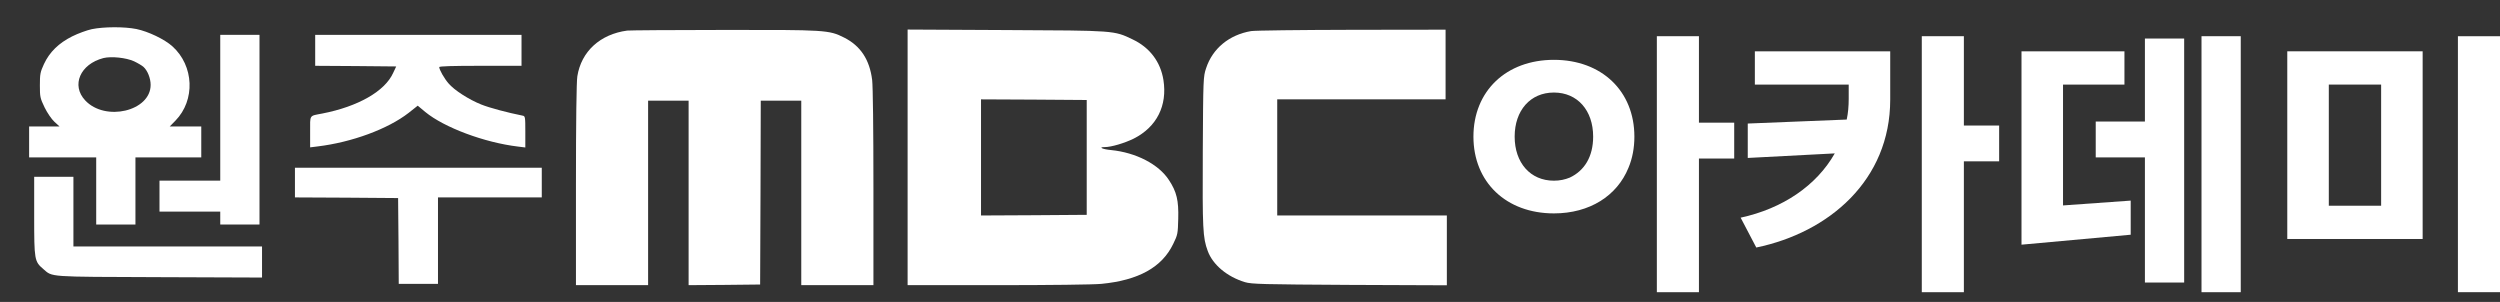
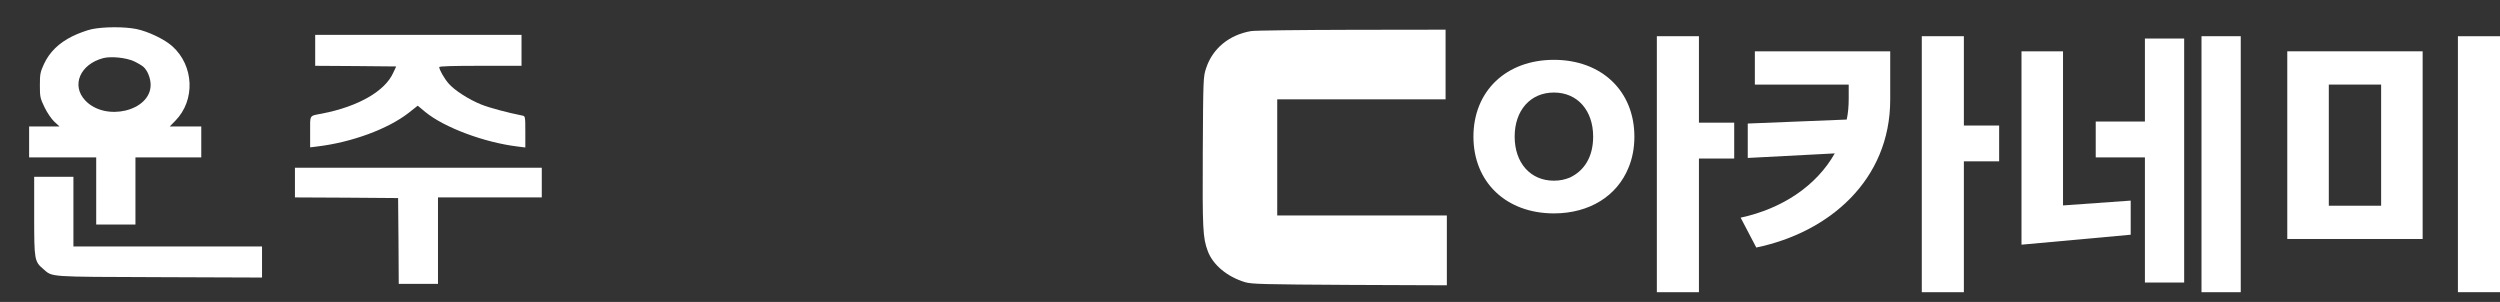
<svg xmlns="http://www.w3.org/2000/svg" width="207" height="25" viewBox="0 0 207 25" fill="none">
  <rect x="0" y="0" width="207" height="25" fill="#333333" stroke="none" />
  <path d="M7.599 2.415C7.201 2.5 6.467 2.767 5.974 3.013C4.863 3.568 4.098 4.316 3.637 5.31C3.333 5.972 3.302 6.133 3.302 7.062C3.302 8.024 3.322 8.12 3.689 8.889C3.92 9.359 4.266 9.861 4.507 10.085L4.926 10.47H3.668H2.411V11.752V13.034H5.188H7.966V15.812V18.59H9.59H11.215V15.812V13.034H13.94H16.665V11.752V10.47H15.355H14.055L14.527 9.989C16.183 8.291 16.067 5.449 14.275 3.836C13.625 3.248 12.273 2.607 11.299 2.404C10.303 2.201 8.574 2.212 7.599 2.415ZM11.1 5.075C11.414 5.224 11.77 5.438 11.875 5.534C12.221 5.844 12.473 6.485 12.473 7.03C12.473 9.199 8.72 10.096 7.054 8.312C5.88 7.062 6.635 5.31 8.563 4.808C9.223 4.647 10.439 4.776 11.1 5.075Z" fill="white" />
-   <path d="M51.934 2.532C49.691 2.831 48.129 4.263 47.804 6.314C47.731 6.741 47.689 10.064 47.689 15.299V23.611H50.676H53.663V15.972V8.333H55.34H57.017V15.972V23.611L59.983 23.59L62.939 23.558L62.97 15.94L62.991 8.333H64.668H66.345V15.972V23.611H69.332H72.32V15.566C72.32 10.63 72.278 7.18 72.215 6.624C72.005 4.936 71.251 3.793 69.888 3.109C68.641 2.479 68.347 2.468 59.9 2.479C55.697 2.479 52.112 2.511 51.934 2.532Z" fill="white" />
-   <path d="M75.15 13.034V23.611H82.623C86.825 23.611 90.567 23.568 91.196 23.504C94.267 23.205 96.206 22.137 97.139 20.203C97.516 19.434 97.527 19.348 97.558 18.12C97.6 16.603 97.432 15.887 96.793 14.915C95.944 13.601 94.057 12.628 91.993 12.425C91.29 12.361 90.903 12.18 91.469 12.18C92.014 12.18 93.125 11.848 93.879 11.474C95.776 10.513 96.667 8.75 96.332 6.624C96.091 5.118 95.2 3.932 93.774 3.259C92.234 2.521 92.349 2.532 83.304 2.489L75.15 2.447V13.034ZM89.98 13.034V17.788L85.61 17.82L81.228 17.842V13.034V8.227L85.61 8.248L89.98 8.28V13.034Z" fill="white" />
  <path d="M103.585 2.575C101.771 2.885 100.398 4.017 99.864 5.652C99.633 6.346 99.623 6.474 99.591 12.543C99.56 18.985 99.591 19.669 100 20.78C100.419 21.923 101.604 22.917 103.092 23.365C103.648 23.526 104.486 23.547 111.76 23.59L119.799 23.622V20.737V17.842H112.777H105.754V13.034V8.227H112.724H119.694V5.342V2.457L111.917 2.468C107.63 2.479 103.878 2.521 103.585 2.575Z" fill="white" />
-   <path d="M18.237 8.921V14.957H15.722H13.206V16.239V17.521H15.722H18.237V18.056V18.59H19.862H21.486V10.737V2.885H19.862H18.237V8.921Z" fill="white" />
  <path d="M26.098 4.167V5.449L29.452 5.47L32.806 5.502L32.554 6.036C31.873 7.553 29.651 8.825 26.674 9.402C25.584 9.615 25.679 9.466 25.679 10.919V12.201L26.287 12.126C29.127 11.784 32.114 10.684 33.833 9.348L34.588 8.75L35.217 9.274C36.778 10.556 40.111 11.806 42.899 12.137L43.497 12.211V10.919C43.497 9.658 43.486 9.615 43.266 9.573C42.029 9.327 40.541 8.932 39.849 8.654C38.853 8.259 37.606 7.468 37.135 6.902C36.789 6.506 36.369 5.769 36.369 5.556C36.369 5.481 37.491 5.449 39.776 5.449H43.182V4.167V2.885H34.64H26.098V4.167Z" fill="white" />
  <path d="M24.421 15.117V16.346L28.697 16.367L32.963 16.4L32.995 19.957L33.016 23.504H34.64H36.265V19.925V16.346H40.562H44.859V15.117V13.889H34.64H24.421V15.117Z" fill="white" />
  <path d="M2.83 17.895C2.83 21.538 2.851 21.645 3.585 22.276C4.371 22.949 3.847 22.917 13.185 22.949L21.696 22.981V21.688V20.406H13.887H6.079V17.521V14.637H4.454H2.83V17.895Z" fill="white" />
  <path d="M207 24.192H203.515V3H207V24.192ZM200.595 19.788H189.387V4.248H200.595V19.788ZM197.158 17.034V7.003H192.825V17.034H197.158Z" fill="white" />
-   <path d="M176.422 19.435L167.38 20.259V4.248H175.904V7.003H170.818V17.01L176.422 16.61V19.435ZM180.849 23.391H177.599V13.031H173.526V10.064H177.599V3.188H180.849V23.391ZM185.534 24.192H182.285V3H185.534V24.192Z" fill="white" />
+   <path d="M176.422 19.435L167.38 20.259V4.248H175.904H170.818V17.01L176.422 16.61V19.435ZM180.849 23.391H177.599V13.031H173.526V10.064H177.599V3.188H180.849V23.391ZM185.534 24.192H182.285V3H185.534V24.192Z" fill="white" />
  <path d="M145.42 20.495L144.125 18.023C147.61 17.269 150.412 15.362 151.919 12.701L144.714 13.078V10.229L152.908 9.899C153.026 9.357 153.073 8.769 153.073 8.18V7.003H145.302V4.248H156.51V8.251C156.51 14.914 151.448 19.247 145.42 20.495ZM162.609 24.192H159.124V3H162.609V10.393H165.529V13.36H162.609V24.192Z" fill="white" />
  <path d="M134.833 13.902C133.891 16.209 131.63 17.669 128.664 17.669C124.708 17.669 122 15.079 122 11.312C122 7.544 124.708 4.954 128.664 4.954C132.619 4.954 135.327 7.544 135.327 11.312C135.327 12.254 135.162 13.125 134.833 13.902ZM140.672 24.192H137.187V3H140.672V10.158H143.592V13.125H140.672V24.192ZM129.982 14.703C131.183 14.137 131.913 12.984 131.913 11.312C131.913 9.146 130.618 7.662 128.664 7.662C126.709 7.662 125.414 9.146 125.414 11.312C125.414 13.478 126.709 14.961 128.664 14.961C129.158 14.961 129.582 14.867 129.982 14.703Z" fill="white" />
</svg>